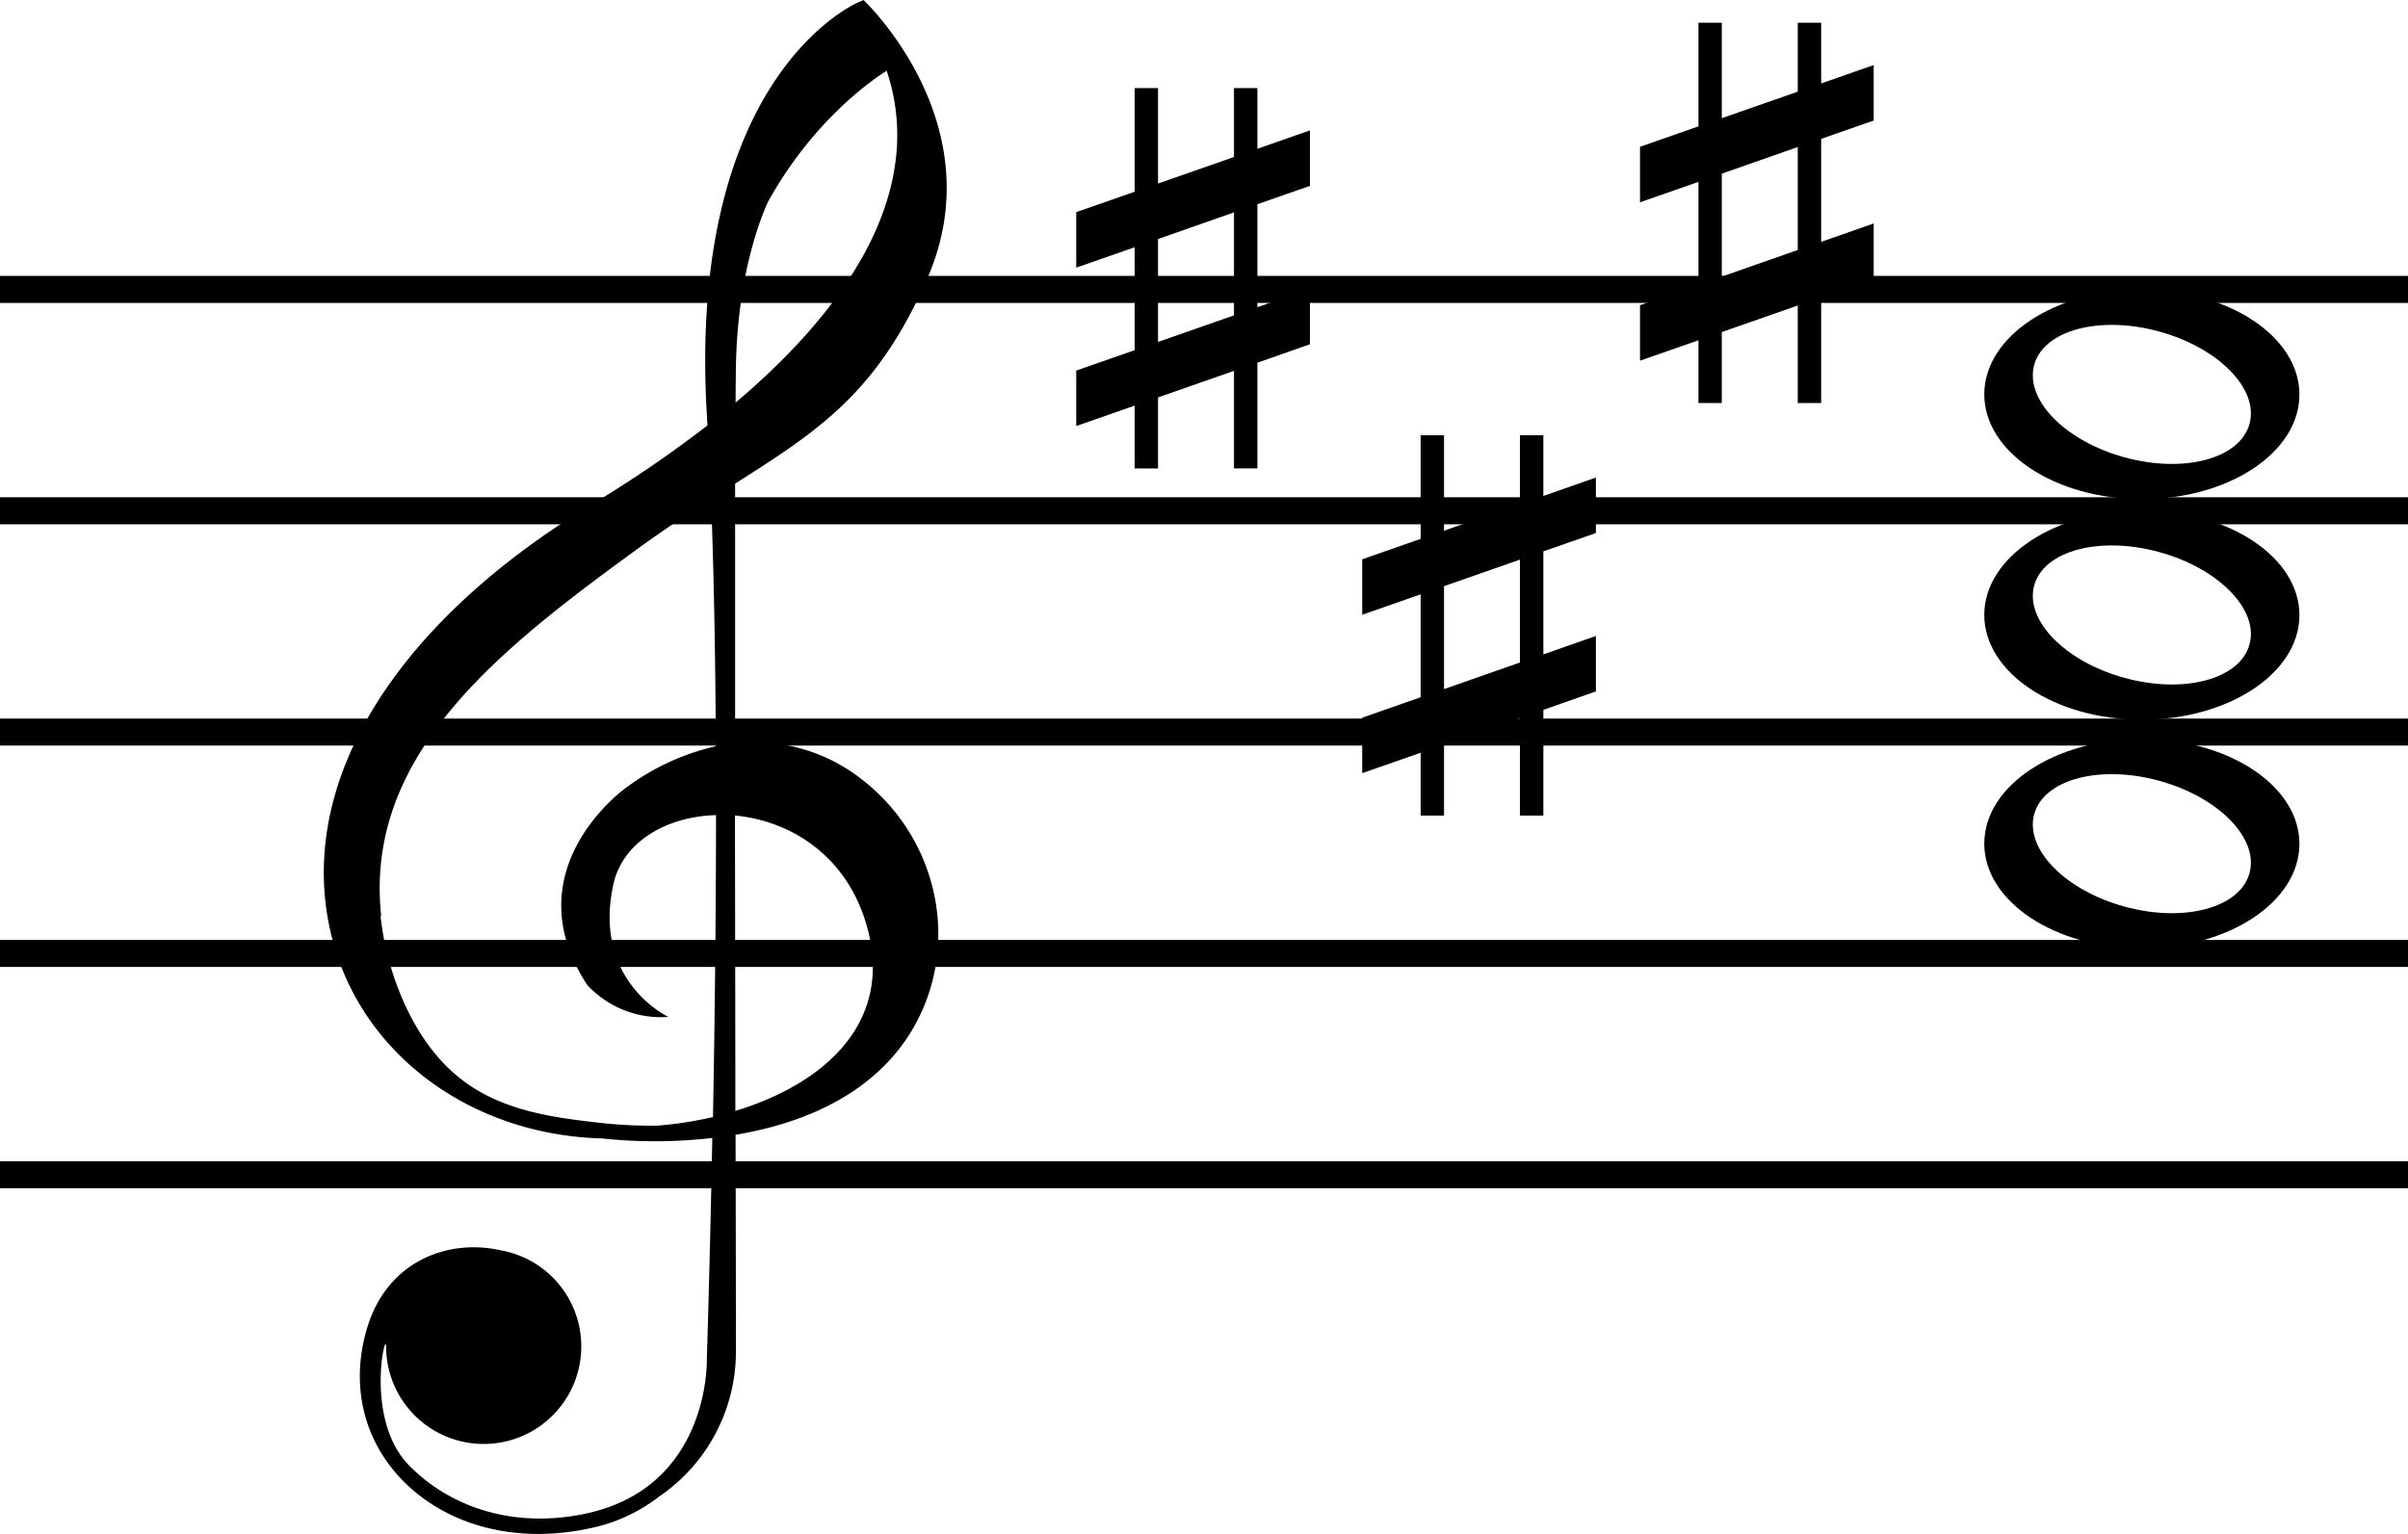
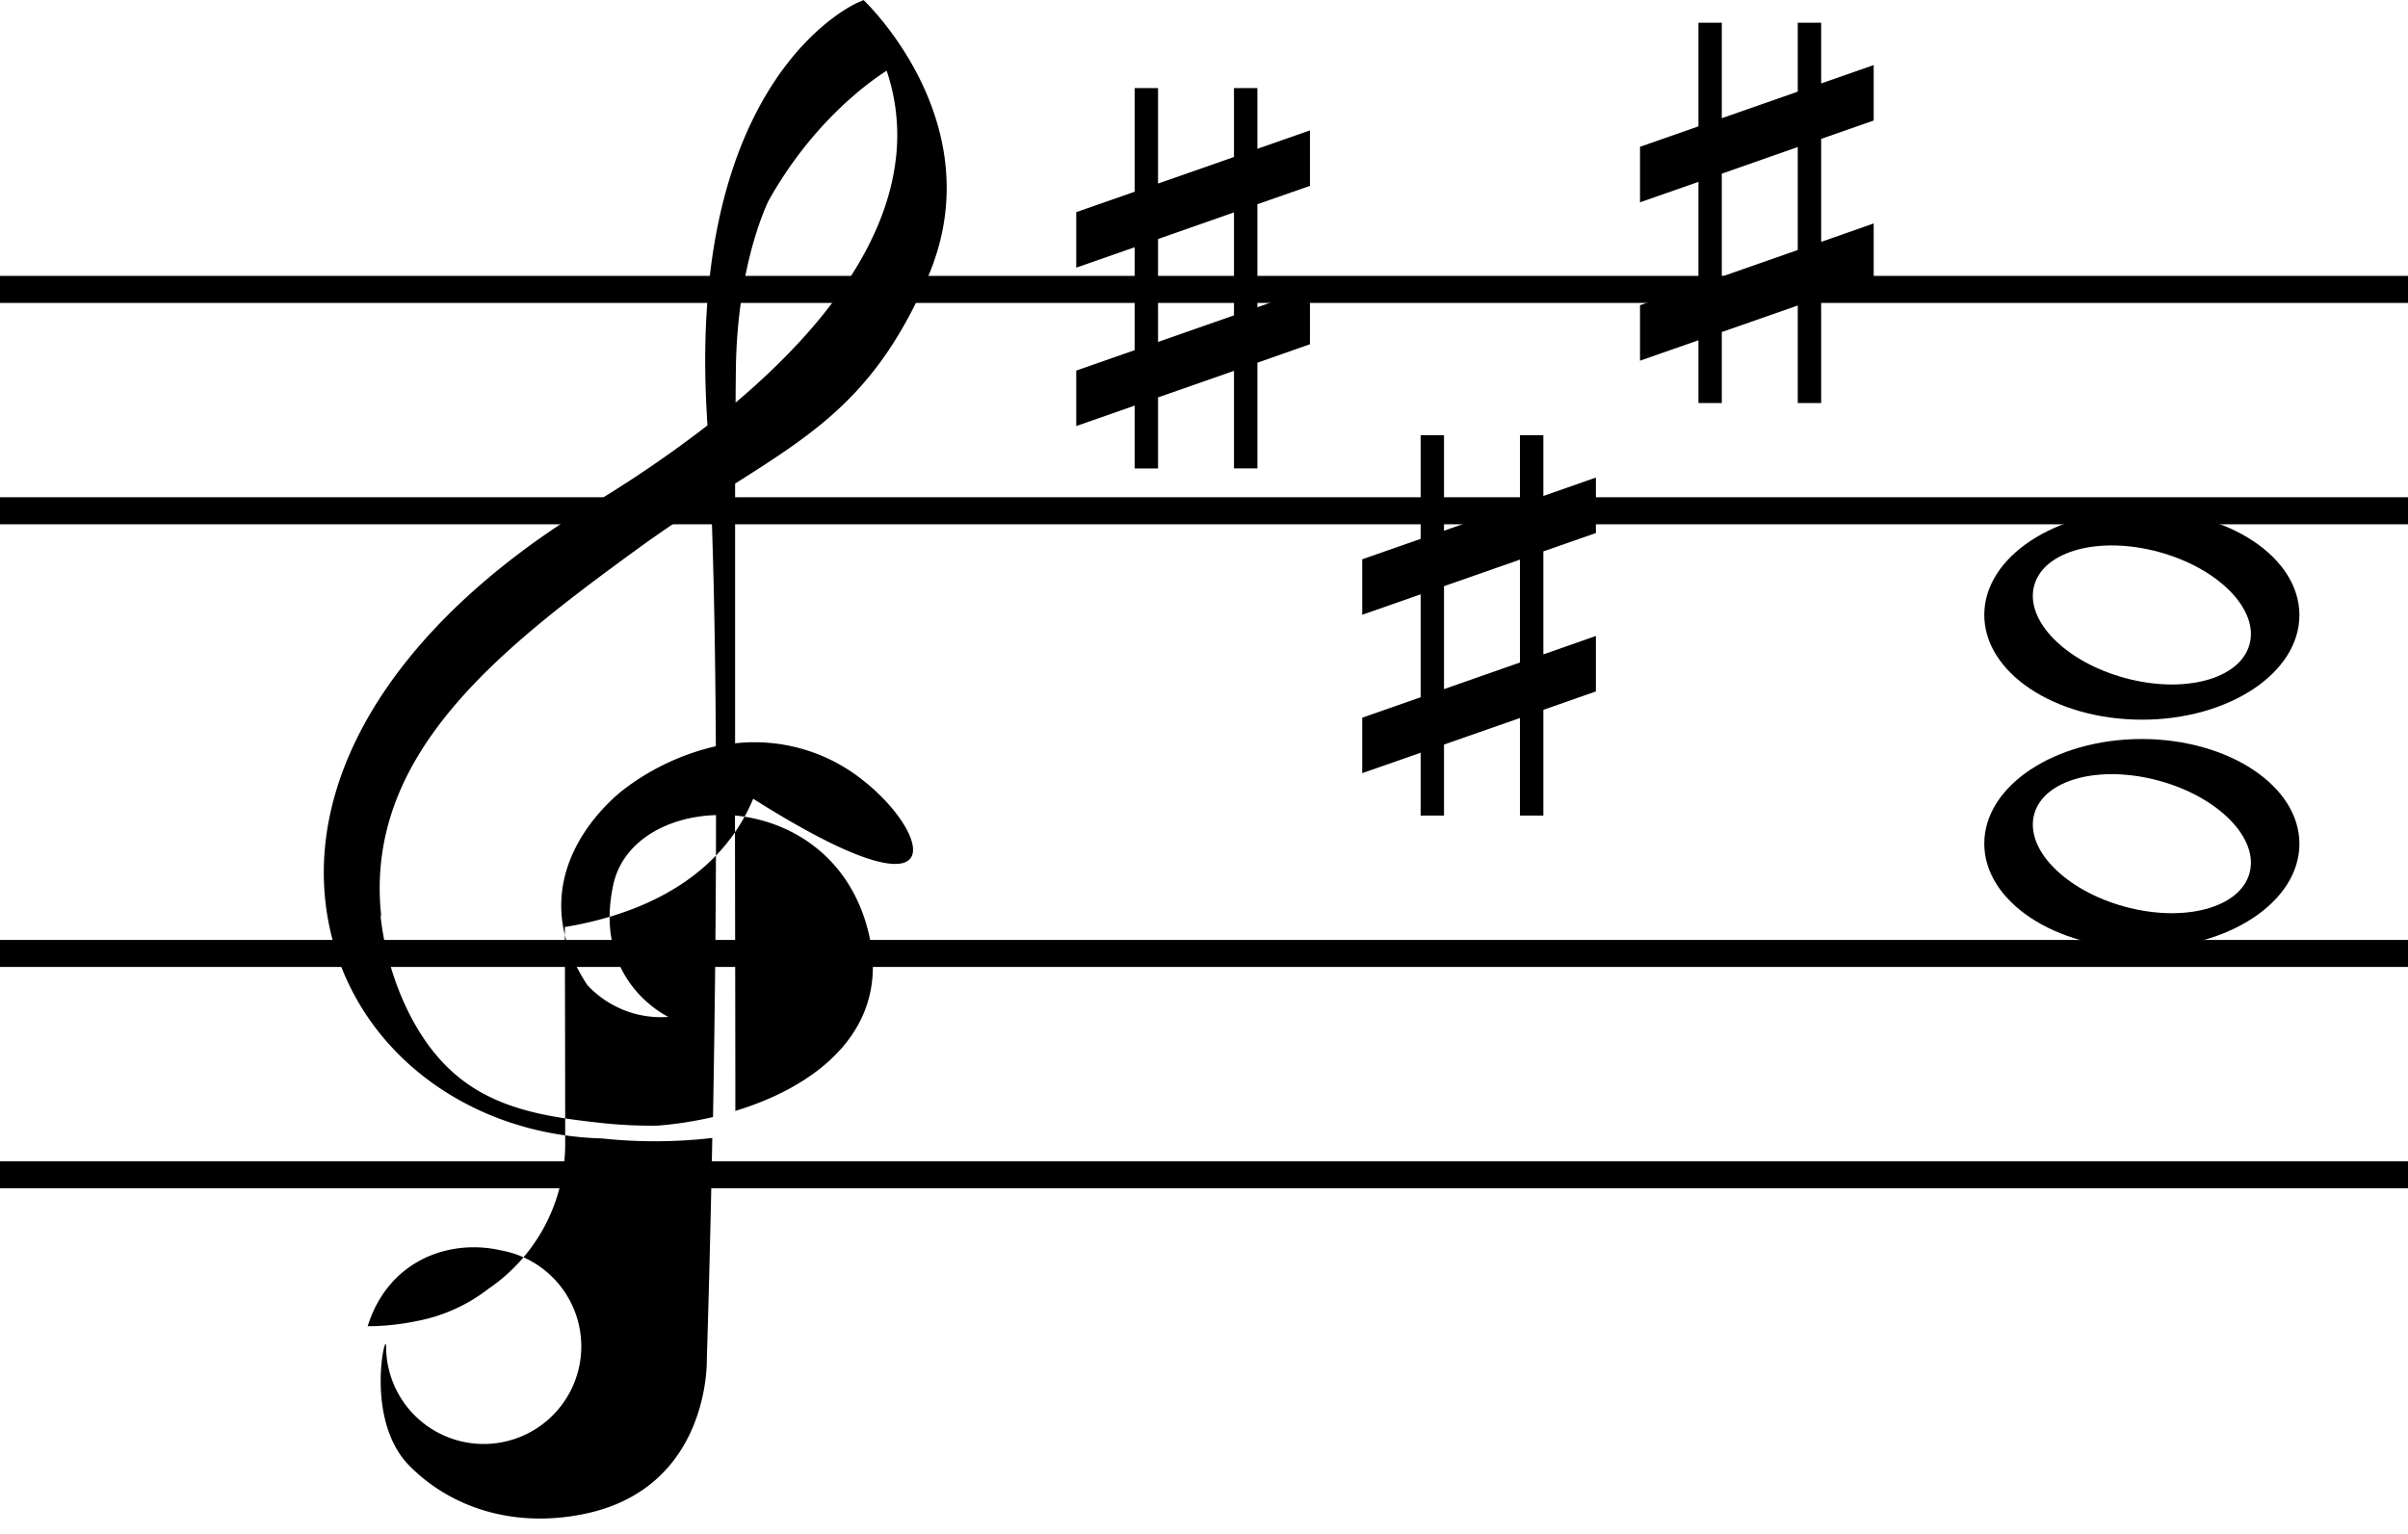
<svg xmlns="http://www.w3.org/2000/svg" width="589.44" height="375.58" viewBox="0 0 589.44 375.58">
  <title>La_3skanis1</title>
  <g id="Слой_2" data-name="Слой 2">
    <g id="Слой_1-2" data-name="Слой 1">
      <path d="M524.33,180.94c-21.3,0-38.58,11.42-38.61,25.58s17.23,25.66,38.52,25.69,38.59-11.41,38.62-25.57S545.63,181,524.33,180.94Zm26.31,32.85c-2.33,8.51-16,12.18-30.57,8.19s-24.46-14.1-22.13-22.63,16-12.17,30.57-8.19S553,205.28,550.64,213.79Z" />
      <path d="M524.33,124.94c-21.3,0-38.58,11.42-38.61,25.58s17.23,25.66,38.52,25.69,38.59-11.41,38.62-25.57S545.63,125,524.33,124.94Zm26.31,32.85c-2.33,8.51-16,12.18-30.57,8.19s-24.46-14.1-22.13-22.63,16-12.17,30.57-8.19S553,149.28,550.64,157.79Z" />
-       <path d="M524.33,70.94c-21.3,0-38.58,11.42-38.61,25.58s17.23,25.66,38.52,25.69,38.59-11.41,38.62-25.57S545.63,71,524.33,70.94Zm26.31,32.85c-2.33,8.51-16,12.18-30.57,8.19s-24.46-14.1-22.13-22.63,16-12.17,30.57-8.19S553,95.28,550.64,103.79Z" />
      <g>
        <rect y="67.55" width="589.44" height="6.62" />
-         <rect y="175.94" width="589.44" height="6.61" />
        <rect y="121.75" width="589.44" height="6.62" />
        <rect y="230.14" width="589.44" height="6.61" />
        <rect y="284.33" width="589.44" height="6.61" />
      </g>
      <path d="M320.65,45.51V31.93l-12.86,4.5V21.56h-5.73V38.44l-18.59,6.5V21.56h-5.72V46.94l-14.3,5V65.53l14.3-5v25.2l-14.3,5v13.58l14.3-5v15.38h5.72V97.3l18.59-6.5v23.88h5.73V88.8l12.86-4.51V70.71l-12.86,4.51V50Zm-18.59,31.7-18.59,6.51V58.52L302.06,52Z" />
      <path d="M458.65,29.51V15.93l-12.86,4.5V5.56h-5.73V22.44l-18.59,6.5V5.56h-5.72V30.94l-14.3,5V49.53l14.3-5v25.2l-14.3,5V88.31l14.3-5V98.68h5.72V81.3l18.59-6.5V98.68h5.73V72.8l12.86-4.51V54.71l-12.86,4.51V34Zm-18.59,31.7-18.59,6.51V42.52L440.06,36Z" />
      <path d="M390.65,130.51V116.93l-12.86,4.5V106.56h-5.73v16.88l-18.59,6.5V106.56h-5.72v25.38l-14.3,5v13.58l14.3-5v25.2l-14.3,5v13.58l14.3-5v15.38h5.72V182.3l18.59-6.5v23.88h5.73V173.8l12.86-4.51V155.71l-12.86,4.51V135Zm-18.59,31.7-18.59,6.51v-25.2l18.59-6.5Z" />
-       <path d="M211.43,191.2a42.48,42.48,0,0,0-31.49-9.2c0-24,0-46.5,0-63.59,20.51-13,34.91-22.32,47.11-50.39,16.44-37.86-15.66-68-15.66-68l-1.22.52c-1.73.74-42.11,19.15-37.12,101.44,0,.72.09,1.45.13,2.18a295.06,295.06,0,0,1-28.41,19.39c-49.42,29.93-73.1,69.8-63.35,106.64,7.46,28.18,34,47.69,65.94,48.55a121.87,121.87,0,0,0,27-.12c-.6,31.54-1.33,53.58-1.34,54.2,0,.31.82,31.41-29.87,37.83-17,3.55-32.54-1.27-42.91-11.74-11.17-11.26-5.73-33.75-5.73-29.26a23.89,23.89,0,1,0,28.09-23.51C110,303.25,95.06,308.54,90,324.72c-4.19,13.41-1.43,26.78,7.55,36.68,8.36,9.2,20.65,14.18,34.24,14.18a60,60,0,0,0,12.2-1.3,41.1,41.1,0,0,0,17.7-8.13l-.09.1a42.94,42.94,0,0,0,18.54-35.07s0-22.28-.09-53.37l.2,0c23.12-3.92,39-14.77,45.91-31.38C234.21,227.11,228.14,204.41,211.43,191.2ZM180.14,89.74c.4-22.61,6.19-36.73,7.9-40.42,10.89-19.6,25.13-29.57,29-32a49.23,49.23,0,0,1,2.06,23C216.38,59.41,203,79.18,180.06,98.58,180.08,94.72,180.11,91.71,180.14,89.74ZM174.53,273.5a92.29,92.29,0,0,1-13.63,2.11,114.37,114.37,0,0,1-13.21-.6c-15.19-1.66-29.61-3.75-40.32-16-8-9.12-13-22.75-14.24-35l.2.41C89,185,121.89,159.26,156,134.43c6.5-4.72,12.48-8.67,18.05-12.24.72,18.65,1.07,39.43,1.18,60.52A58.58,58.58,0,0,0,153.08,193c-.27.19-27.79,20-9.33,48.16a24.58,24.58,0,0,0,19.87,7.82s-18.62-8.61-13.5-32.35c2.29-10.58,13.07-16.7,25.15-17.06C175.26,225.78,174.93,251.63,174.53,273.5ZM180,272c0-21.83-.07-47.33-.09-72.33,13.72,1.3,27.91,10,32.55,28.08C218.43,250.92,201.28,265.54,180,272Z" />
+       <path d="M211.43,191.2a42.48,42.48,0,0,0-31.49-9.2c0-24,0-46.5,0-63.59,20.51-13,34.91-22.32,47.11-50.39,16.44-37.86-15.66-68-15.66-68l-1.22.52c-1.73.74-42.11,19.15-37.12,101.44,0,.72.09,1.45.13,2.18a295.06,295.06,0,0,1-28.41,19.39c-49.42,29.93-73.1,69.8-63.35,106.64,7.46,28.18,34,47.69,65.94,48.55a121.87,121.87,0,0,0,27-.12c-.6,31.54-1.33,53.58-1.34,54.2,0,.31.82,31.41-29.87,37.83-17,3.55-32.54-1.27-42.91-11.74-11.17-11.26-5.73-33.75-5.73-29.26a23.89,23.89,0,1,0,28.09-23.51C110,303.25,95.06,308.54,90,324.72a60,60,0,0,0,12.2-1.3,41.1,41.1,0,0,0,17.7-8.13l-.09.1a42.94,42.94,0,0,0,18.54-35.07s0-22.28-.09-53.37l.2,0c23.12-3.92,39-14.77,45.91-31.38C234.21,227.11,228.14,204.41,211.43,191.2ZM180.14,89.74c.4-22.61,6.19-36.73,7.9-40.42,10.89-19.6,25.13-29.57,29-32a49.23,49.23,0,0,1,2.06,23C216.38,59.41,203,79.18,180.06,98.58,180.08,94.72,180.11,91.71,180.14,89.74ZM174.53,273.5a92.29,92.29,0,0,1-13.63,2.11,114.37,114.37,0,0,1-13.21-.6c-15.19-1.66-29.61-3.75-40.32-16-8-9.12-13-22.75-14.24-35l.2.41C89,185,121.89,159.26,156,134.43c6.5-4.72,12.48-8.67,18.05-12.24.72,18.65,1.07,39.43,1.18,60.52A58.58,58.58,0,0,0,153.08,193c-.27.19-27.79,20-9.33,48.16a24.58,24.58,0,0,0,19.87,7.82s-18.62-8.61-13.5-32.35c2.29-10.58,13.07-16.7,25.15-17.06C175.26,225.78,174.93,251.63,174.53,273.5ZM180,272c0-21.83-.07-47.33-.09-72.33,13.72,1.3,27.91,10,32.55,28.08C218.43,250.92,201.28,265.54,180,272Z" />
    </g>
  </g>
</svg>